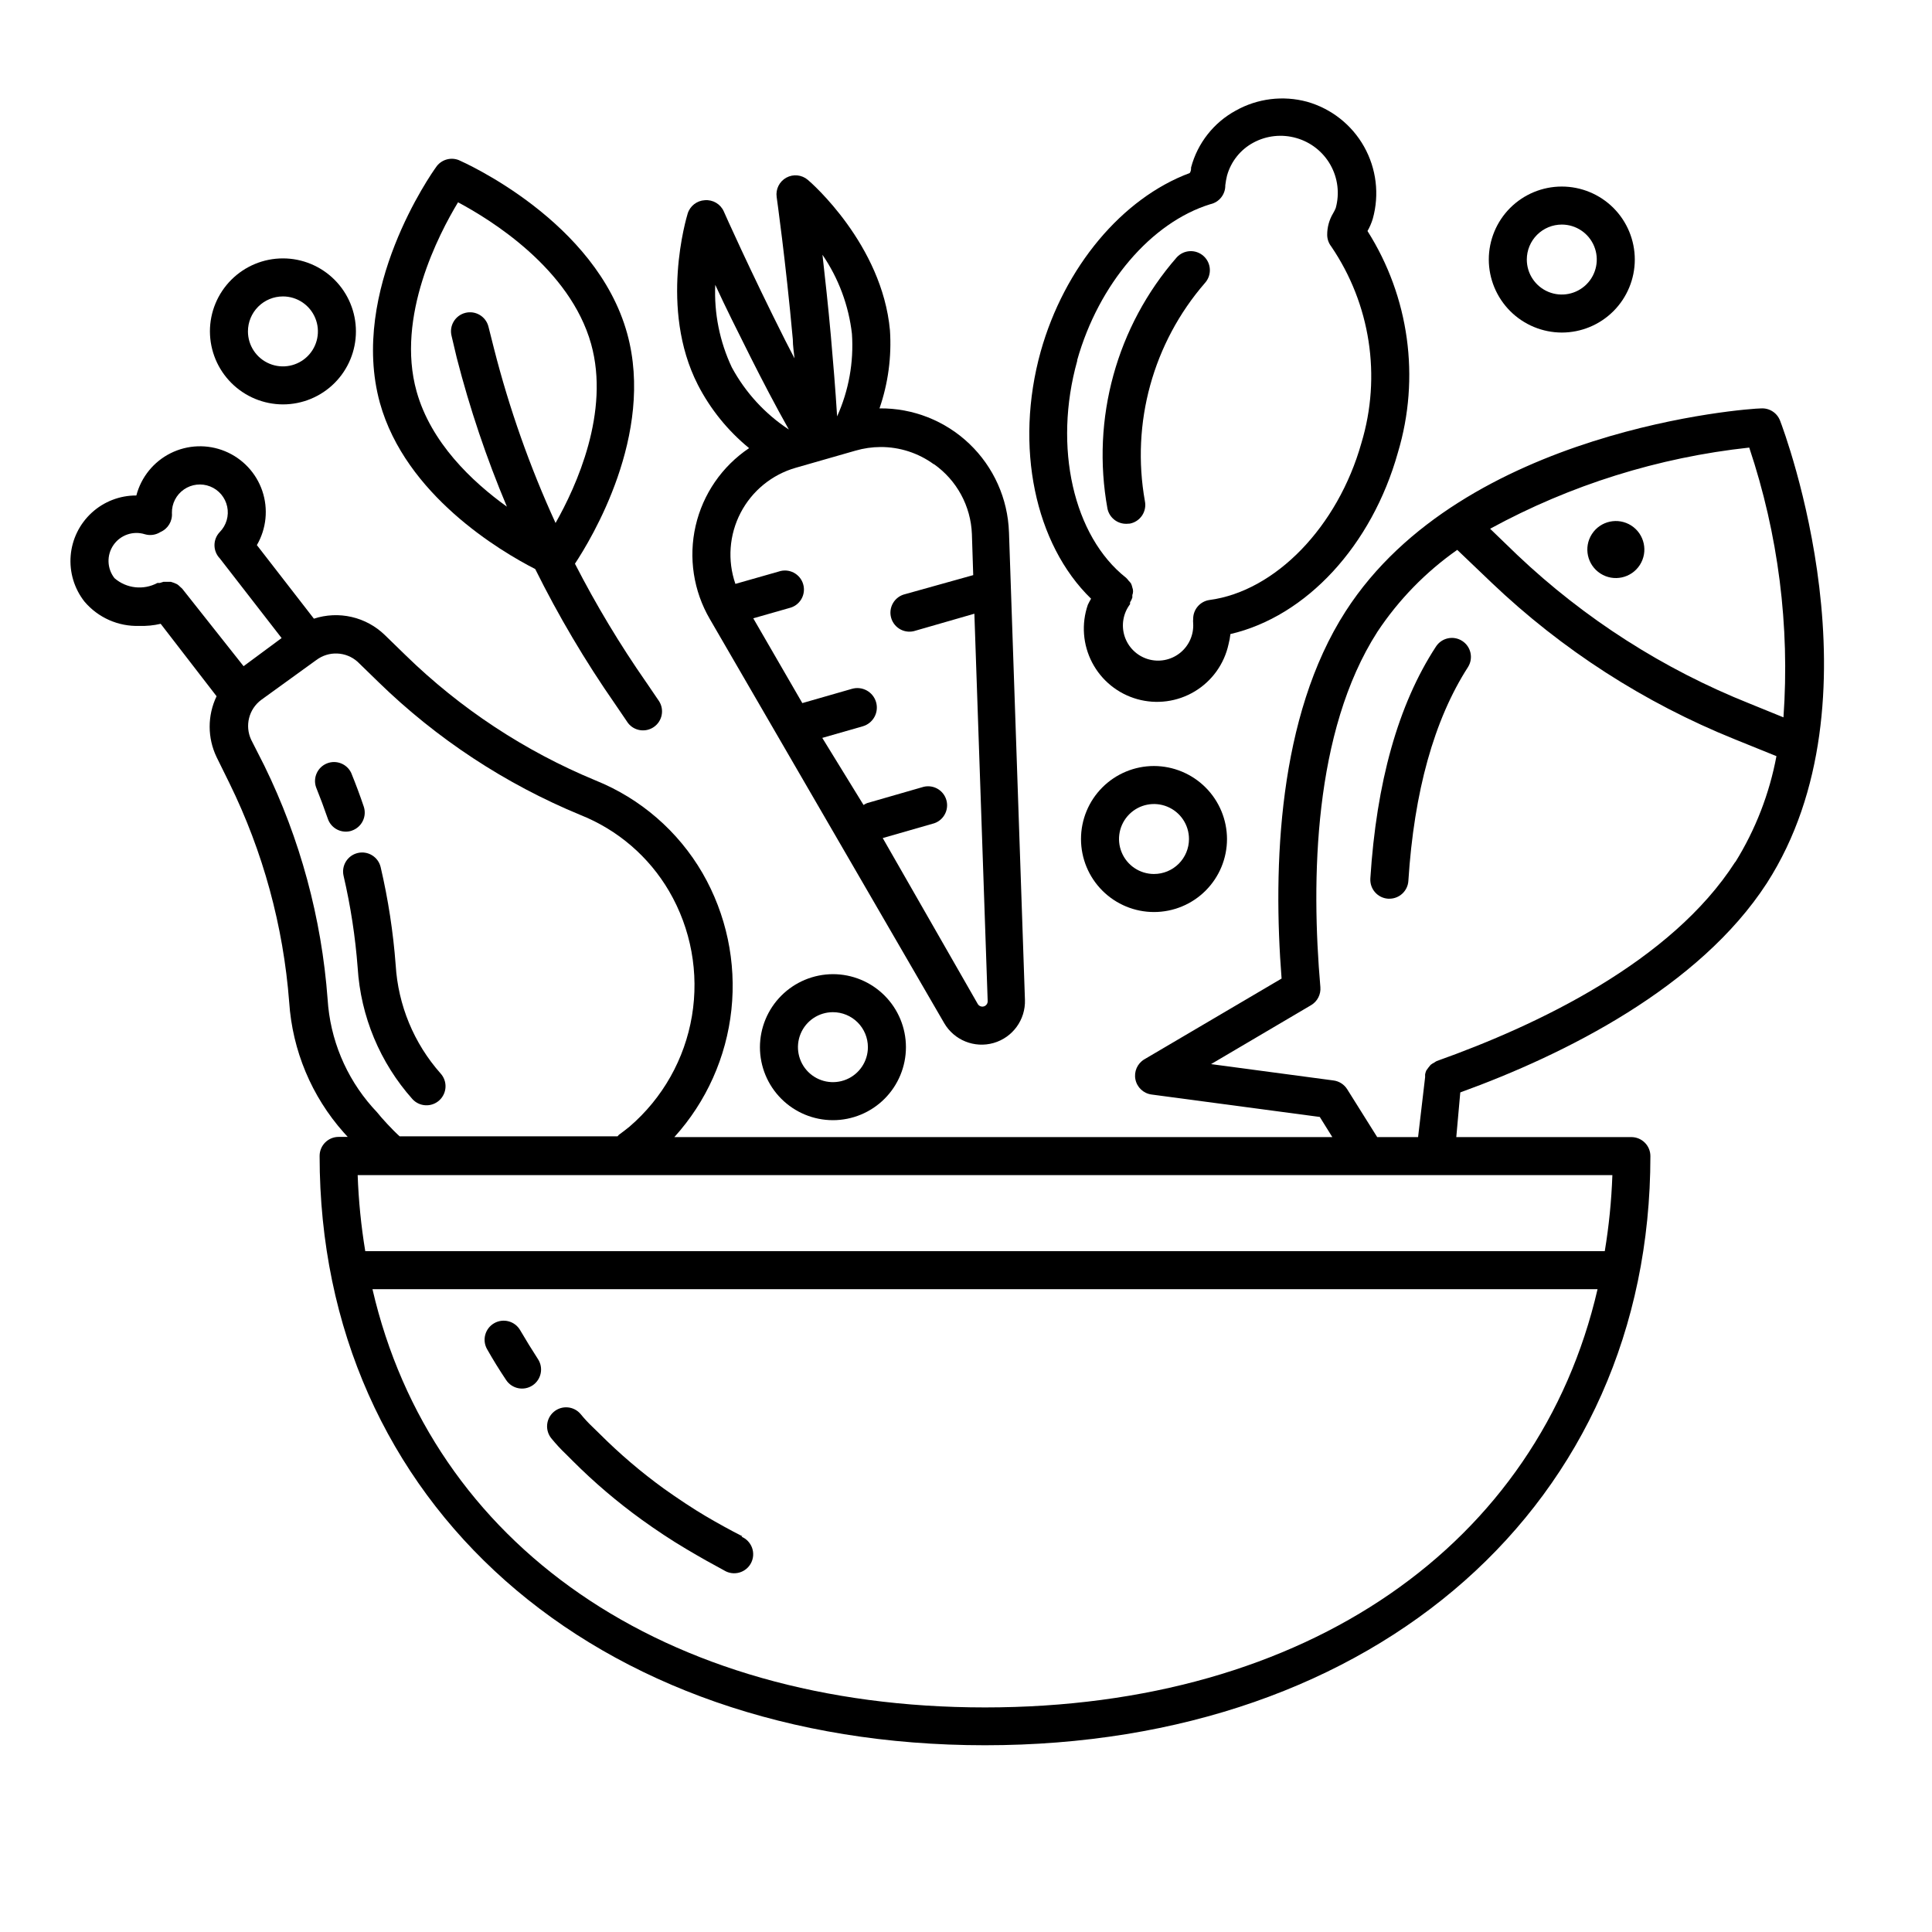
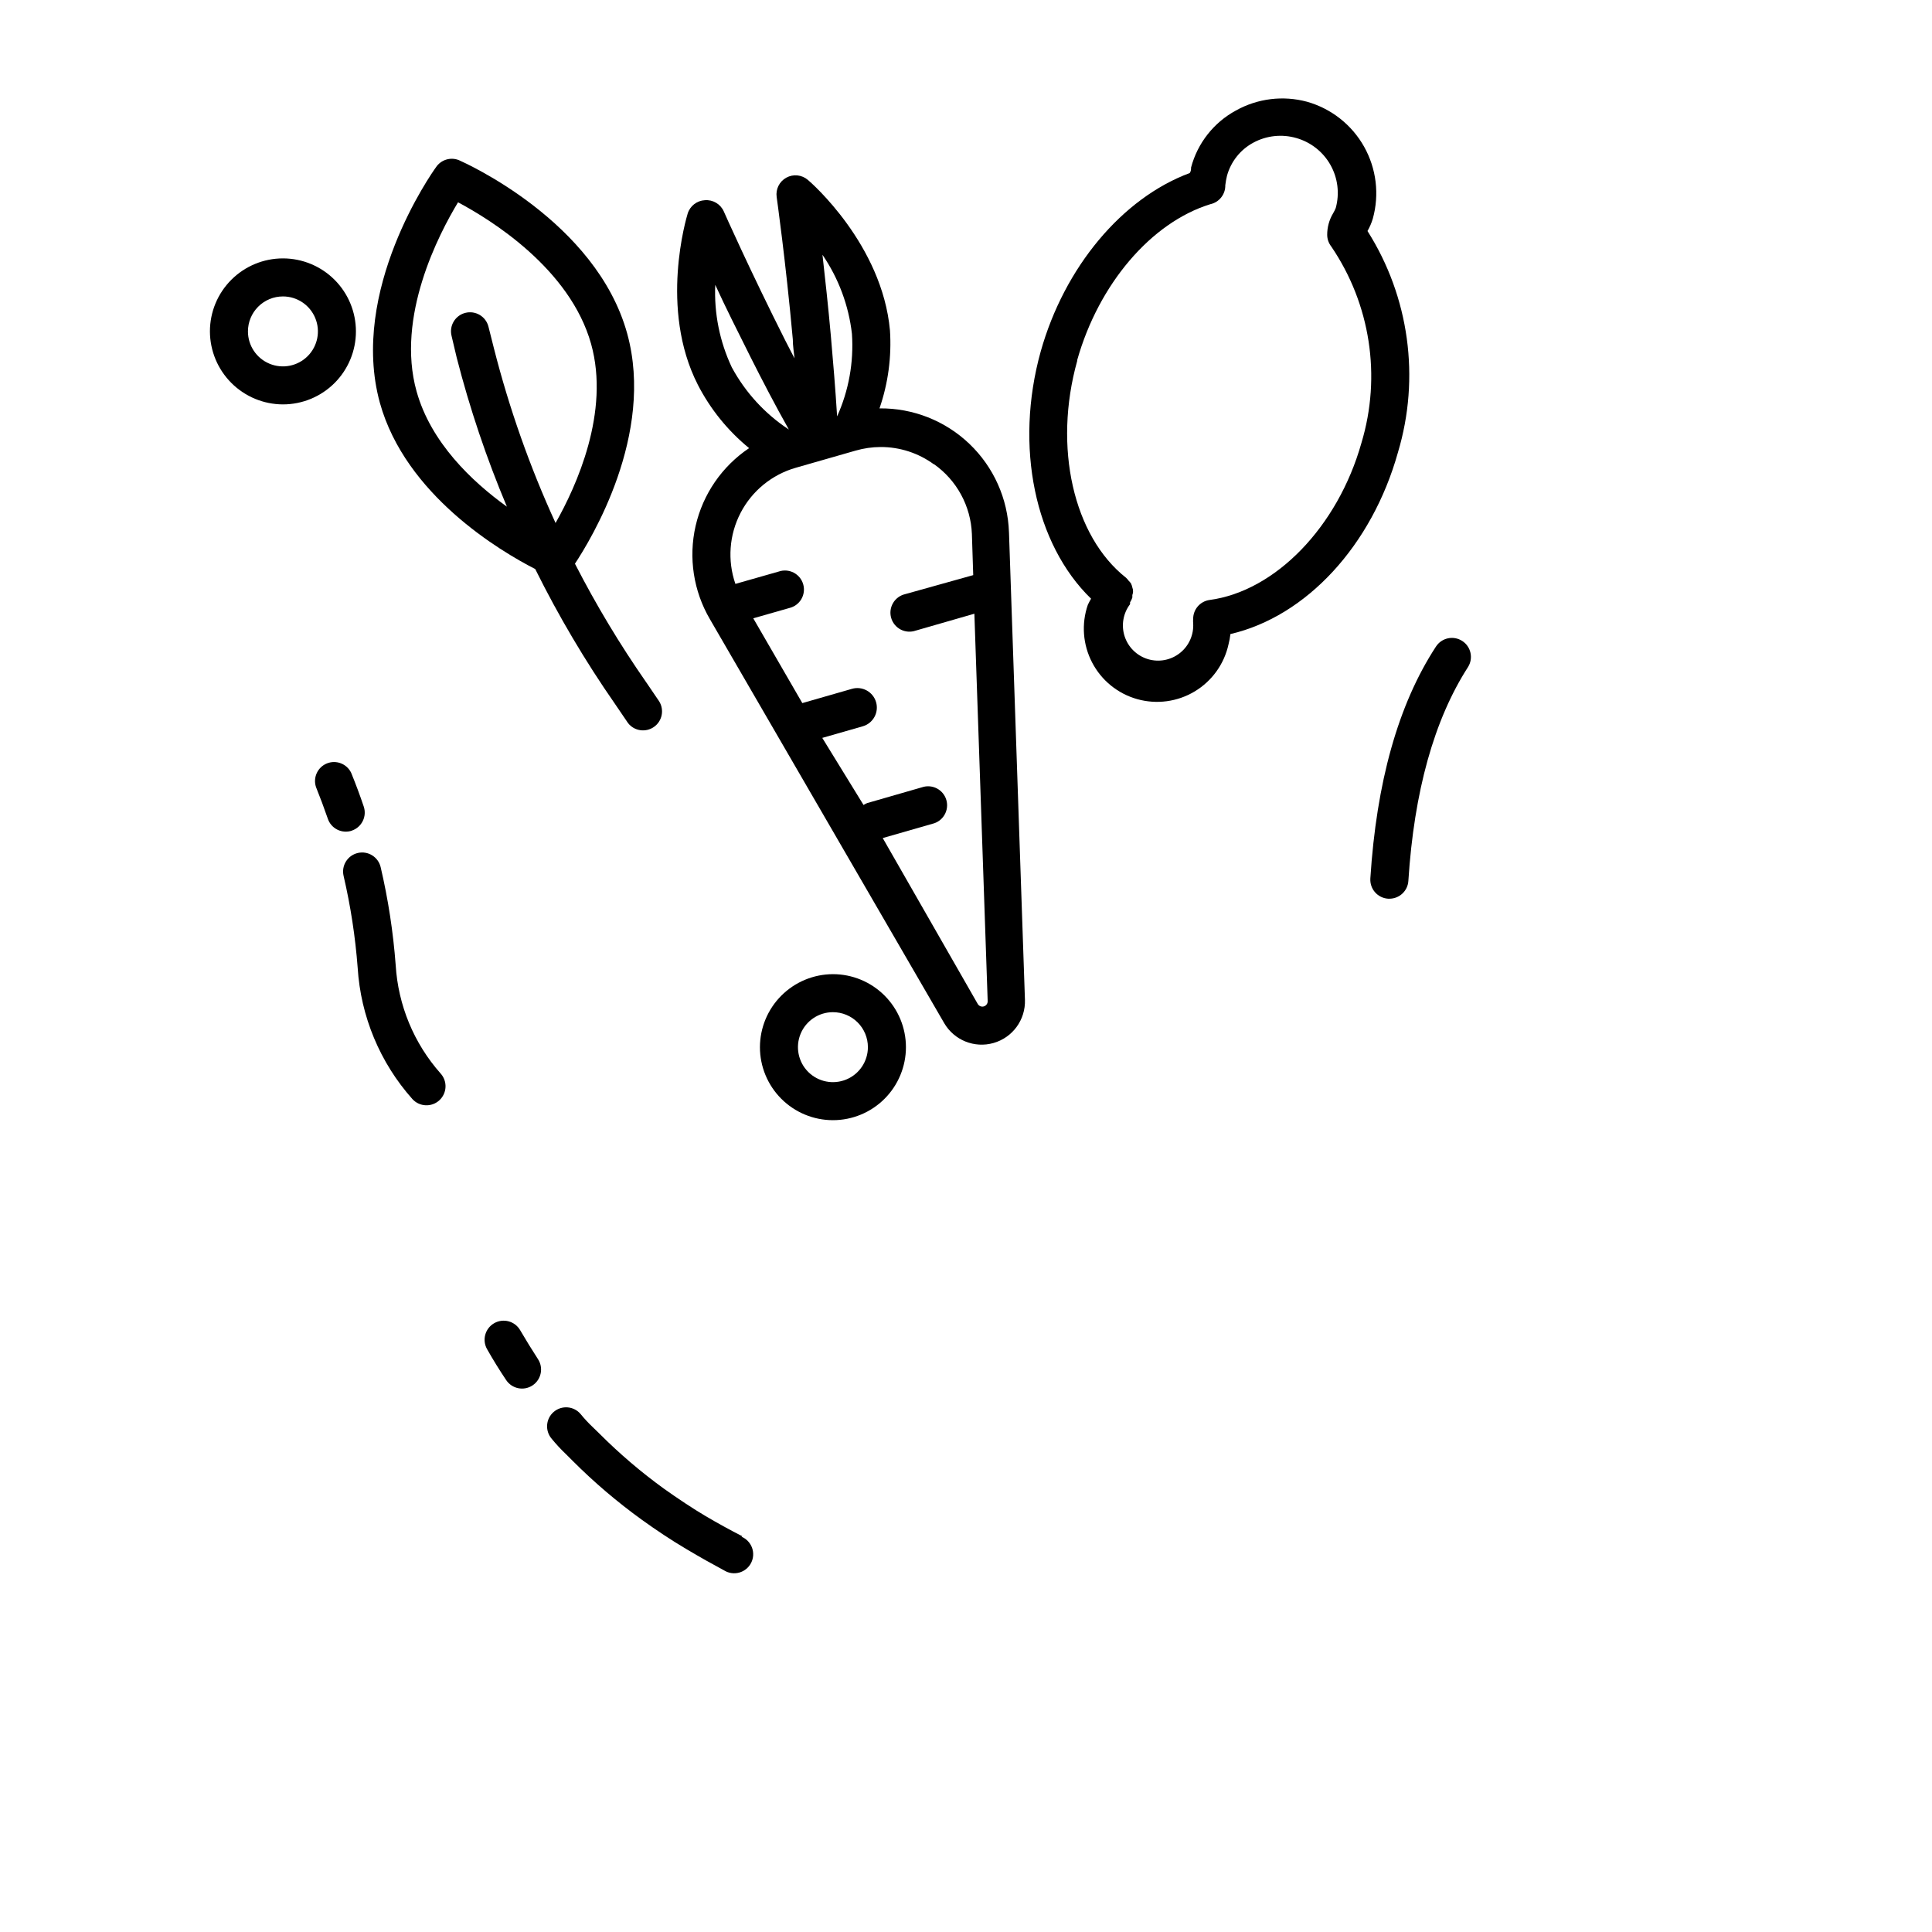
<svg xmlns="http://www.w3.org/2000/svg" fill="#000000" width="800px" height="800px" version="1.1" viewBox="144 144 512 512">
  <g>
    <path d="m342.52 262.76c-7.176 4.816-12.246 12.188-14.176 20.613-1.926 8.426-0.57 17.27 3.797 24.73l62.066 107.01c2.641 4.559 8.039 6.738 13.102 5.289 5.066-1.453 8.492-6.168 8.312-11.438l-4.231-123.94h-0.004c-0.301-8.863-4.059-17.258-10.473-23.387-6.41-6.129-14.965-9.508-23.836-9.41 2.289-6.633 3.231-13.656 2.773-20.656-2.066-22.773-20.957-39.246-21.766-39.902-1.594-1.359-3.863-1.594-5.699-0.586-1.836 1.008-2.856 3.047-2.562 5.121 0 0 2.418 17.078 4.281 37.734 0 1.715 0.301 3.527 0.453 5.039l-2.418-4.684c-9.32-18.488-16.273-34.109-16.324-34.258v-0.004c-0.871-1.961-2.894-3.156-5.039-2.973-2.098 0.117-3.906 1.523-4.531 3.527-0.301 1.008-7.609 25.191 2.672 45.344h-0.004c3.328 6.484 7.961 12.215 13.605 16.828zm48.969 4.231c6.066 4.269 9.793 11.129 10.074 18.539l0.352 10.883-18.035 5.039c-1.344 0.309-2.504 1.16-3.207 2.352-0.703 1.191-0.887 2.617-0.504 3.945 0.379 1.328 1.289 2.441 2.516 3.082 1.227 0.637 2.66 0.746 3.969 0.293l15.566-4.484 3.527 102.68v0.004c0.012 0.637-0.406 1.207-1.02 1.383-0.613 0.18-1.27-0.082-1.602-0.629l-25.191-43.984 13.148-3.777h0.004c1.348-0.309 2.508-1.16 3.207-2.352 0.703-1.188 0.887-2.617 0.504-3.945-0.379-1.328-1.289-2.441-2.516-3.082-1.227-0.637-2.66-0.742-3.969-0.293l-14.508 4.18c-0.336 0.137-0.656 0.305-0.957 0.504l-10.934-17.781 10.73-3.074c2.742-0.793 4.32-3.66 3.527-6.398-0.793-2.742-3.656-4.32-6.398-3.527l-13.148 3.777-13-22.469 9.523-2.719c1.348-0.312 2.508-1.16 3.211-2.352 0.699-1.191 0.883-2.617 0.5-3.945-0.379-1.332-1.289-2.445-2.516-3.082-1.227-0.641-2.66-0.746-3.965-0.297l-11.488 3.273v0.004c-2.148-6.203-1.648-13.02 1.383-18.844s8.324-10.141 14.637-11.941l15.82-4.535c2.16-0.625 4.398-0.949 6.652-0.957 5.07-0.012 10.012 1.594 14.105 4.586zm-21.715-34.512c0.508 7.504-0.84 15.012-3.93 21.867-0.453-7.305-1.059-14.508-1.664-21.41-0.707-7.91-1.512-15.113-2.215-21.41v-0.004c4.269 6.246 6.953 13.441 7.809 20.957zm-26.801 6.301c3.125 6.195 6.449 12.594 10.078 19.043h-0.004c-6.324-4.156-11.516-9.816-15.113-16.477-3.215-6.824-4.719-14.328-4.383-21.863 2.617 5.742 5.996 12.441 9.422 19.297z" />
    <path d="m285.84 294.8c6.164 12.426 13.234 24.383 21.16 35.77l3.426 5.039c1.641 2.117 4.656 2.578 6.856 1.047 2.203-1.527 2.82-4.516 1.406-6.793l-3.426-5.039v0.004c-6.996-10.043-13.309-20.547-18.895-31.441 4.231-6.398 21.211-34.207 13.855-60.961-8.211-29.824-43.176-45.344-44.637-45.996-2.242-0.887-4.797-0.062-6.098 1.965-0.957 1.309-23.023 32.547-14.812 62.371 6.805 24.434 31.895 39.297 41.164 44.035zm-20.457-97.188c8.715 4.637 29.676 17.582 35.266 37.535 5.039 18.035-3.879 37.684-9.422 47.457h0.004c-6.824-14.891-12.285-30.371-16.324-46.25l-1.461-5.793c-0.68-2.699-3.422-4.332-6.121-3.652-2.699 0.684-4.336 3.422-3.652 6.121l1.359 5.746c3.453 13.473 7.898 26.676 13.301 39.496-9.32-6.699-20.152-17.027-23.93-30.531-5.543-19.797 5.894-41.715 10.98-50.129z" />
-     <path d="m615.73 255.46c-0.793-2.066-2.836-3.371-5.039-3.227-3.223 0-78.945 5.391-110.08 53.758-17.938 27.859-19.297 67.711-16.977 97.336l-36.375 21.41h-0.004c-1.84 1.098-2.785 3.242-2.352 5.34 0.43 2.102 2.144 3.699 4.269 3.981l44.586 5.945 3.324 5.34h-174.37c8.488-9.371 13.781-21.199 15.121-33.773 1.34-12.574-1.344-25.25-7.664-36.203-6.449-11.098-16.414-19.734-28.316-24.535-18.754-7.758-35.855-19.027-50.379-33.203l-5.492-5.34c-2.441-2.367-5.481-4.023-8.793-4.785-3.312-0.766-6.769-0.605-10 0.453l-15.113-19.496c2.527-4.356 3.055-9.59 1.438-14.359-1.617-4.766-5.219-8.602-9.875-10.52s-9.914-1.727-14.418 0.52c-4.504 2.25-7.816 6.336-9.086 11.207-4.379-0.02-8.605 1.613-11.832 4.574-3.227 2.961-5.215 7.027-5.574 11.391-0.355 4.367 0.949 8.703 3.652 12.148 3.609 4.266 8.973 6.644 14.559 6.449 1.898 0.062 3.797-0.121 5.644-0.555l14.812 19.195c-2.445 5.098-2.445 11.027 0 16.121l3.375 6.852c8.934 18.18 14.32 37.895 15.867 58.09 0.848 12.809 5.934 24.969 14.461 34.562l1.059 1.16-2.418-0.004c-2.785 0-5.039 2.258-5.039 5.039 0 91.945 72.5 156.18 176.33 156.18 103.84 0.004 176.34-64.184 176.34-156.13 0-1.336-0.531-2.617-1.477-3.562-0.945-0.945-2.227-1.477-3.562-1.477h-46.402l1.059-11.84c27.809-10.078 63.328-27.859 81.215-55.418 31.285-48.617 4.684-119.65 3.527-122.62zm0.906 78.645-8.918-3.629c-22.852-9.105-43.762-22.477-61.617-39.398l-7.203-6.953c21.258-11.602 44.59-18.91 68.668-21.512 7.703 23 10.785 47.297 9.07 71.492zm-442.29-36.879c-2.012-2.559-2.121-6.125-0.27-8.797 1.852-2.672 5.231-3.824 8.328-2.844 1.402 0.406 2.906 0.188 4.133-0.602 1.984-0.859 3.199-2.887 3.023-5.039-0.051-2.481 1.145-4.816 3.184-6.231 2.039-1.414 4.648-1.711 6.953-0.797 2.305 0.914 3.996 2.922 4.512 5.348 0.516 2.422-0.219 4.945-1.953 6.719-1.887 1.949-1.887 5.047 0 7l16.375 21.109-10.078 7.457-16.273-20.555c-0.156-0.164-0.324-0.316-0.504-0.453-0.23-0.242-0.48-0.461-0.754-0.656l-0.855-0.402-0.906-0.301h-1.918l-0.957 0.301h-0.656c-3.688 1.988-8.219 1.488-11.383-1.258zm69.473 141.42-1.16-1.258h0.004c-7.016-7.941-11.184-17.992-11.84-28.566-1.594-21.52-7.289-42.539-16.777-61.918l-3.477-6.852c-1.742-3.715-0.625-8.141 2.668-10.582l14.559-10.531 0.004 0.004c3.293-2.508 7.906-2.32 10.984 0.453l5.492 5.34h-0.004c15.457 15.062 33.652 27.035 53.605 35.266 9.832 3.926 18.078 11.016 23.43 20.152 5.832 9.988 7.977 21.703 6.062 33.109-1.914 11.406-7.769 21.777-16.543 29.312-0.906 0.738-1.848 1.461-2.82 2.168-0.125 0.125-0.242 0.262-0.355 0.402h-57.734c-1.863-1.664-4.785-4.836-6.098-6.5zm161.22 157.84c-85.395 0-146.71-43.277-162.33-110.84h324.66c-15.617 67.562-76.93 110.84-162.33 110.84zm164.24-120.91h-328.48c-1.102-6.668-1.773-13.398-2.012-20.152h332.51c-0.238 6.754-0.91 13.484-2.016 20.152zm34.562-103.13c-16.93 26.398-52.348 43.227-79.098 52.746-0.23 0.117-0.449 0.254-0.656 0.406-0.34 0.164-0.66 0.367-0.957 0.602-0.414 0.484-0.801 0.988-1.156 1.512-0.137 0.324-0.238 0.664-0.305 1.008-0.02 0.254-0.02 0.504 0 0.758l-1.863 15.867h-10.832l-7.961-12.695c-0.801-1.273-2.133-2.125-3.625-2.316l-32.445-4.332 26.5-15.617c1.676-0.988 2.637-2.852 2.469-4.789-2.469-28.363-1.863-67.711 15.113-94.16 5.633-8.496 12.812-15.863 21.16-21.715l9.07 8.664h-0.004c18.664 17.789 40.527 31.875 64.438 41.516l11.082 4.484h0.004c-1.859 9.945-5.547 19.461-10.883 28.062z" />
    <path d="m531.49 313.85c-2.336-1.5-5.445-0.824-6.953 1.512-10.078 15.418-15.77 36.125-17.383 61.465h0.004c-0.082 1.336 0.367 2.652 1.258 3.652 0.887 1.004 2.141 1.609 3.477 1.688h0.301c2.672 0.004 4.879-2.074 5.039-4.734 1.512-23.629 6.801-42.672 15.82-56.68 1.453-2.34 0.758-5.418-1.562-6.902z" />
-     <path d="m576.31 283.28c3.508 2.262 4.519 6.938 2.262 10.445-2.262 3.508-6.938 4.523-10.445 2.262-3.508-2.258-4.523-6.934-2.262-10.445 2.258-3.508 6.934-4.519 10.445-2.262" />
    <path d="m432.29 304.27c-1.746 5.051-1.328 10.594 1.148 15.328 2.477 4.734 6.793 8.234 11.938 9.68 5.141 1.445 10.652 0.707 15.23-2.043 4.582-2.75 7.824-7.266 8.965-12.484 0.234-0.895 0.402-1.805 0.504-2.719 20.152-4.684 37.484-23.477 44.387-48.113v-0.004c5.945-19.805 3.008-41.223-8.062-58.691 0.594-1.035 1.066-2.133 1.41-3.277 1.785-6.418 0.949-13.281-2.316-19.09s-8.703-10.082-15.113-11.895c-6.344-1.711-13.105-0.883-18.844 2.32-5.879 3.184-10.18 8.652-11.891 15.113 0 0.453 0 0.957-0.352 1.461-17.887 6.648-33.199 24.887-39.5 47.309-7.004 25.191-1.512 51.086 13.352 65.496-0.309 0.523-0.594 1.059-0.855 1.609zm-2.82-64.84c5.691-20.152 19.598-36.477 35.266-41.312 2.363-0.508 4.035-2.621 3.981-5.039 0.102-0.848 0.254-1.688 0.453-2.516 1.039-3.758 3.566-6.926 7.004-8.77 3.488-1.879 7.578-2.312 11.387-1.207 3.828 1.094 7.074 3.652 9.027 7.125s2.457 7.574 1.398 11.414c-0.199 0.488-0.434 0.961-0.703 1.41-1.031 1.723-1.57 3.691-1.562 5.695 0.004 1.113 0.375 2.191 1.059 3.07 10.398 15.266 13.344 34.414 8.008 52.098-6.246 22.168-22.773 39.297-40.305 41.613-2.481 0.375-4.309 2.527-4.281 5.039-0.039 0.367-0.039 0.738 0 1.105 0.195 3.047-1.113 5.996-3.504 7.894-2.391 1.902-5.562 2.508-8.484 1.629-2.926-0.883-5.231-3.141-6.176-6.043-0.945-2.902-0.406-6.086 1.438-8.516 0.008-0.168 0.008-0.336 0-0.504 0.258-0.391 0.465-0.816 0.605-1.262 0.016-0.219 0.016-0.438 0-0.652 0.254-0.648 0.254-1.367 0-2.016-0.078-0.367-0.195-0.723-0.352-1.059-0.195-0.273-0.414-0.527-0.656-0.758-0.191-0.273-0.41-0.523-0.656-0.754-13.953-10.984-19.344-34.613-12.945-57.484z" />
-     <path d="m443.43 282.76c1.32-0.254 2.481-1.027 3.231-2.144 0.746-1.113 1.016-2.484 0.75-3.801-3.703-20.695 2.148-41.953 15.922-57.836 1.863-2.074 1.695-5.266-0.379-7.129-2.074-1.863-5.266-1.695-7.129 0.379-15.914 18.238-22.664 42.734-18.34 66.551 0.488 2.383 2.606 4.082 5.039 4.031z" />
-     <path d="m557.89 232.13c5.133 0 10.055-2.039 13.684-5.668 3.625-3.625 5.664-8.547 5.664-13.68 0-5.129-2.039-10.051-5.664-13.68-3.629-3.625-8.551-5.664-13.684-5.664-5.129 0-10.051 2.039-13.68 5.664-3.625 3.629-5.664 8.551-5.664 13.68 0.012 5.129 2.055 10.043 5.68 13.668s8.539 5.668 13.664 5.68zm0-28.617c3.75 0 7.133 2.258 8.566 5.723 1.434 3.465 0.641 7.453-2.008 10.102-2.652 2.652-6.641 3.445-10.105 2.012-3.461-1.434-5.723-4.816-5.723-8.566 0-2.457 0.977-4.816 2.715-6.555 1.738-1.738 4.098-2.715 6.555-2.715z" />
-     <path d="m449.82 347c-5.129 0-10.051 2.039-13.68 5.668-3.629 3.629-5.664 8.551-5.664 13.68 0 5.133 2.035 10.051 5.664 13.68 3.629 3.629 8.551 5.668 13.68 5.668 5.133 0 10.055-2.039 13.68-5.668 3.629-3.629 5.668-8.547 5.668-13.68-0.012-5.125-2.055-10.039-5.68-13.664-3.629-3.625-8.539-5.668-13.668-5.684zm0 28.617c-3.75 0-7.129-2.258-8.562-5.723-1.438-3.465-0.645-7.449 2.008-10.102 2.652-2.652 6.641-3.445 10.102-2.008 3.465 1.434 5.723 4.812 5.723 8.562 0 2.457-0.977 4.816-2.715 6.555-1.738 1.738-4.094 2.715-6.555 2.715z" />
    <path d="m345.39 421.51c0 5.129 2.035 10.051 5.664 13.68 3.629 3.629 8.551 5.668 13.68 5.668 5.133 0 10.055-2.039 13.68-5.668 3.629-3.629 5.668-8.551 5.668-13.68 0-5.133-2.039-10.051-5.668-13.68-3.625-3.629-8.547-5.668-13.68-5.668-5.125 0.016-10.039 2.059-13.664 5.684s-5.668 8.535-5.68 13.664zm28.617 0h-0.004c0 3.75-2.258 7.129-5.719 8.562-3.465 1.438-7.453 0.645-10.105-2.008-2.648-2.652-3.441-6.641-2.008-10.102 1.434-3.465 4.816-5.723 8.562-5.723 2.461 0 4.816 0.977 6.555 2.715 1.738 1.738 2.715 4.094 2.715 6.555z" />
    <path d="m218.98 251.17c5.129 0 10.051-2.035 13.68-5.664 3.629-3.629 5.664-8.551 5.664-13.68 0-5.133-2.035-10.055-5.664-13.68-3.629-3.629-8.551-5.668-13.68-5.668-5.133 0-10.051 2.039-13.68 5.668-3.629 3.625-5.668 8.547-5.668 13.68 0.016 5.125 2.055 10.039 5.684 13.664 3.625 3.625 8.535 5.668 13.664 5.68zm0-28.617v0.004c3.75 0 7.129 2.258 8.562 5.723 1.438 3.461 0.645 7.449-2.008 10.102-2.652 2.648-6.641 3.445-10.102 2.008-3.465-1.434-5.723-4.812-5.723-8.562 0-2.461 0.977-4.816 2.715-6.555 1.738-1.738 4.094-2.715 6.555-2.715z" />
    <path d="m281.86 496.53c-1.391-2.418-4.481-3.254-6.902-1.863-2.422 1.391-3.254 4.481-1.863 6.902 1.578 2.789 3.258 5.508 5.039 8.16 1.543 2.324 4.676 2.957 7 1.414 2.324-1.547 2.957-4.68 1.41-7.004-1.609-2.484-3.172-5.023-4.684-7.609z" />
    <path d="m340.75 551.14c-3.273-1.664-6.551-3.477-9.723-5.34-3.176-1.863-7.508-4.734-11.035-7.254-6.07-4.391-11.781-9.262-17.078-14.562l-1.914-1.863c-1.113-1.055-2.156-2.184-3.125-3.375-1.793-2.129-4.973-2.398-7.102-0.605-2.129 1.797-2.398 4.977-0.605 7.106 1.188 1.457 2.465 2.836 3.828 4.129l1.766 1.766c5.684 5.688 11.816 10.91 18.336 15.617 3.777 2.719 7.707 5.34 11.789 7.758s6.801 3.93 10.078 5.691v0.004c1.199 0.723 2.644 0.91 3.992 0.523 1.344-0.387 2.469-1.316 3.102-2.566 0.633-1.25 0.715-2.707 0.23-4.023-0.488-1.312-1.496-2.363-2.789-2.902z" />
    <path d="m248.86 399.75c-0.656-8.738-1.988-17.414-3.981-25.945-0.641-2.715-3.359-4.394-6.07-3.754-2.715 0.641-4.394 3.359-3.754 6.07 1.863 8.004 3.109 16.141 3.731 24.336 0.801 12.898 5.91 25.16 14.508 34.812 1.879 2.059 5.07 2.207 7.129 0.328 0.988-0.902 1.578-2.16 1.641-3.496 0.062-1.34-0.41-2.644-1.312-3.633-7.066-7.973-11.25-18.086-11.891-28.719z" />
    <path d="m237.22 364.13c1.27-0.426 2.32-1.34 2.914-2.543 0.598-1.199 0.691-2.586 0.258-3.856-1.008-2.988-2.117-5.961-3.324-8.918-1.148-2.402-3.969-3.496-6.438-2.496s-3.731 3.75-2.883 6.273c1.109 2.754 2.148 5.543 3.125 8.363 0.422 1.273 1.336 2.32 2.539 2.918 1.199 0.594 2.59 0.688 3.859 0.258z" />
  </g>
</svg>